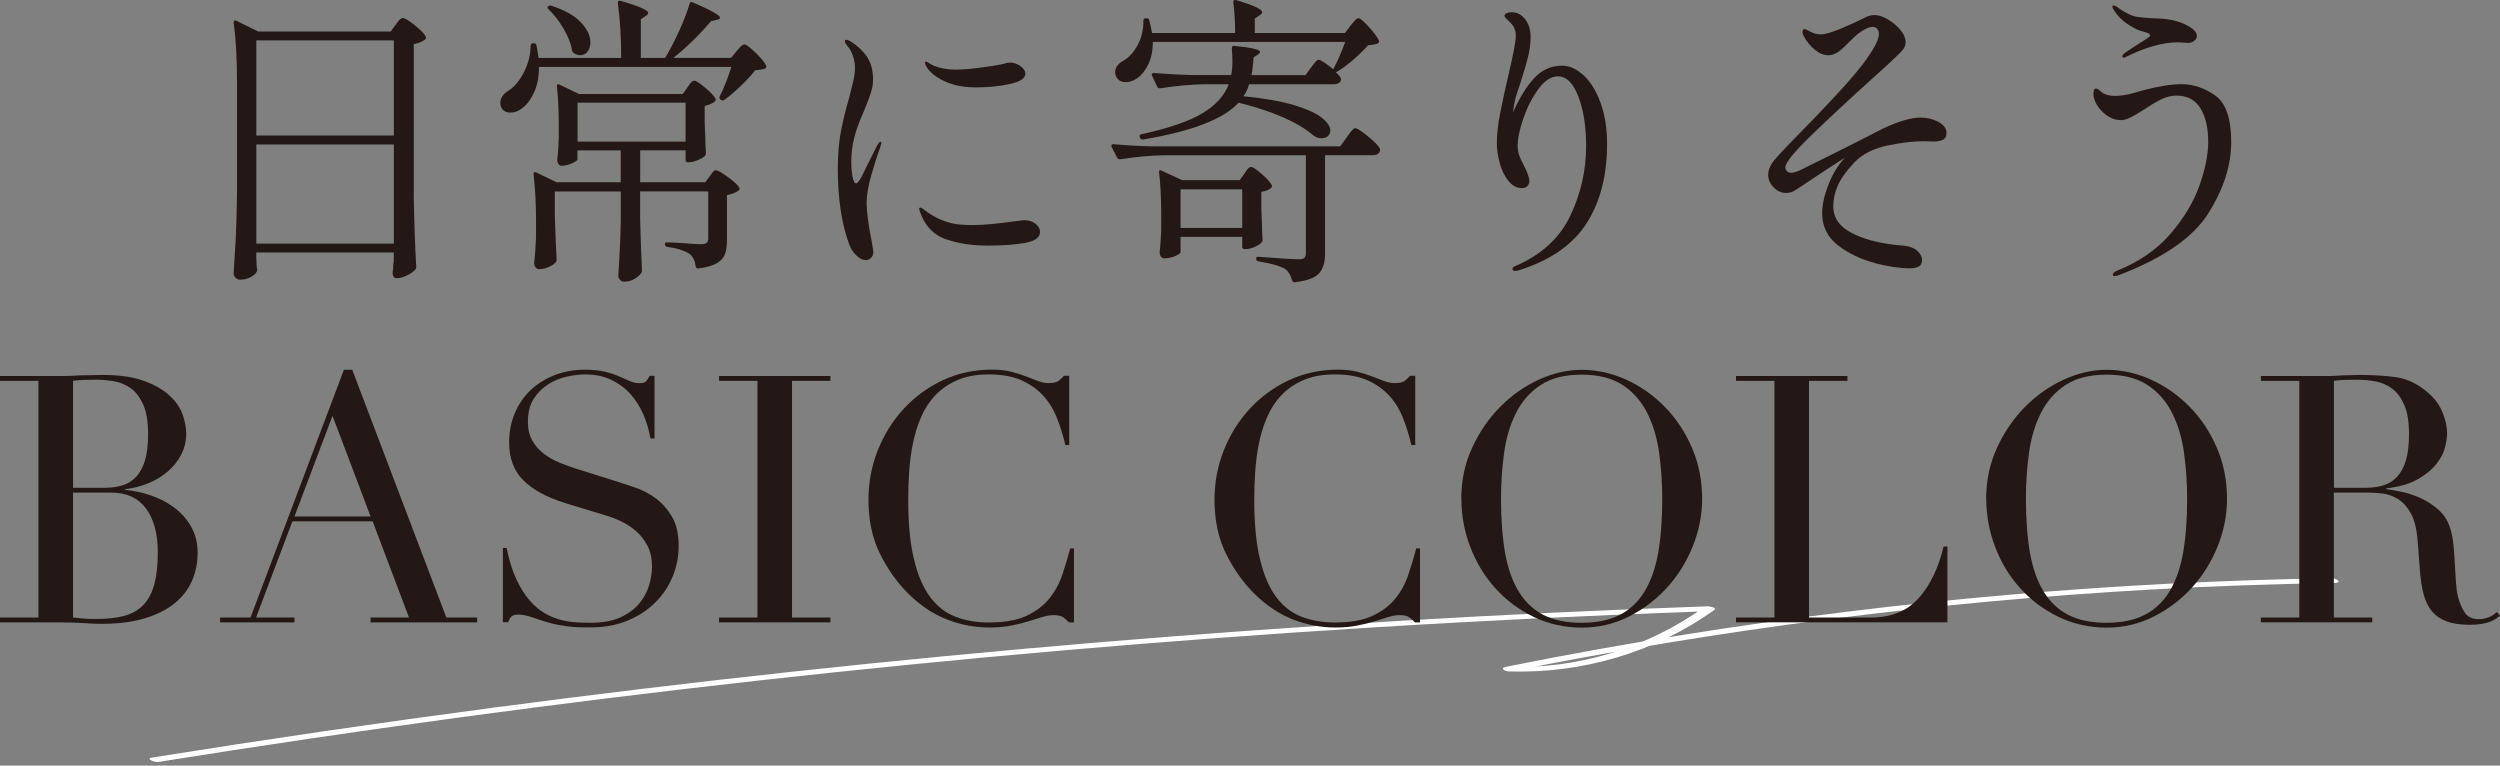
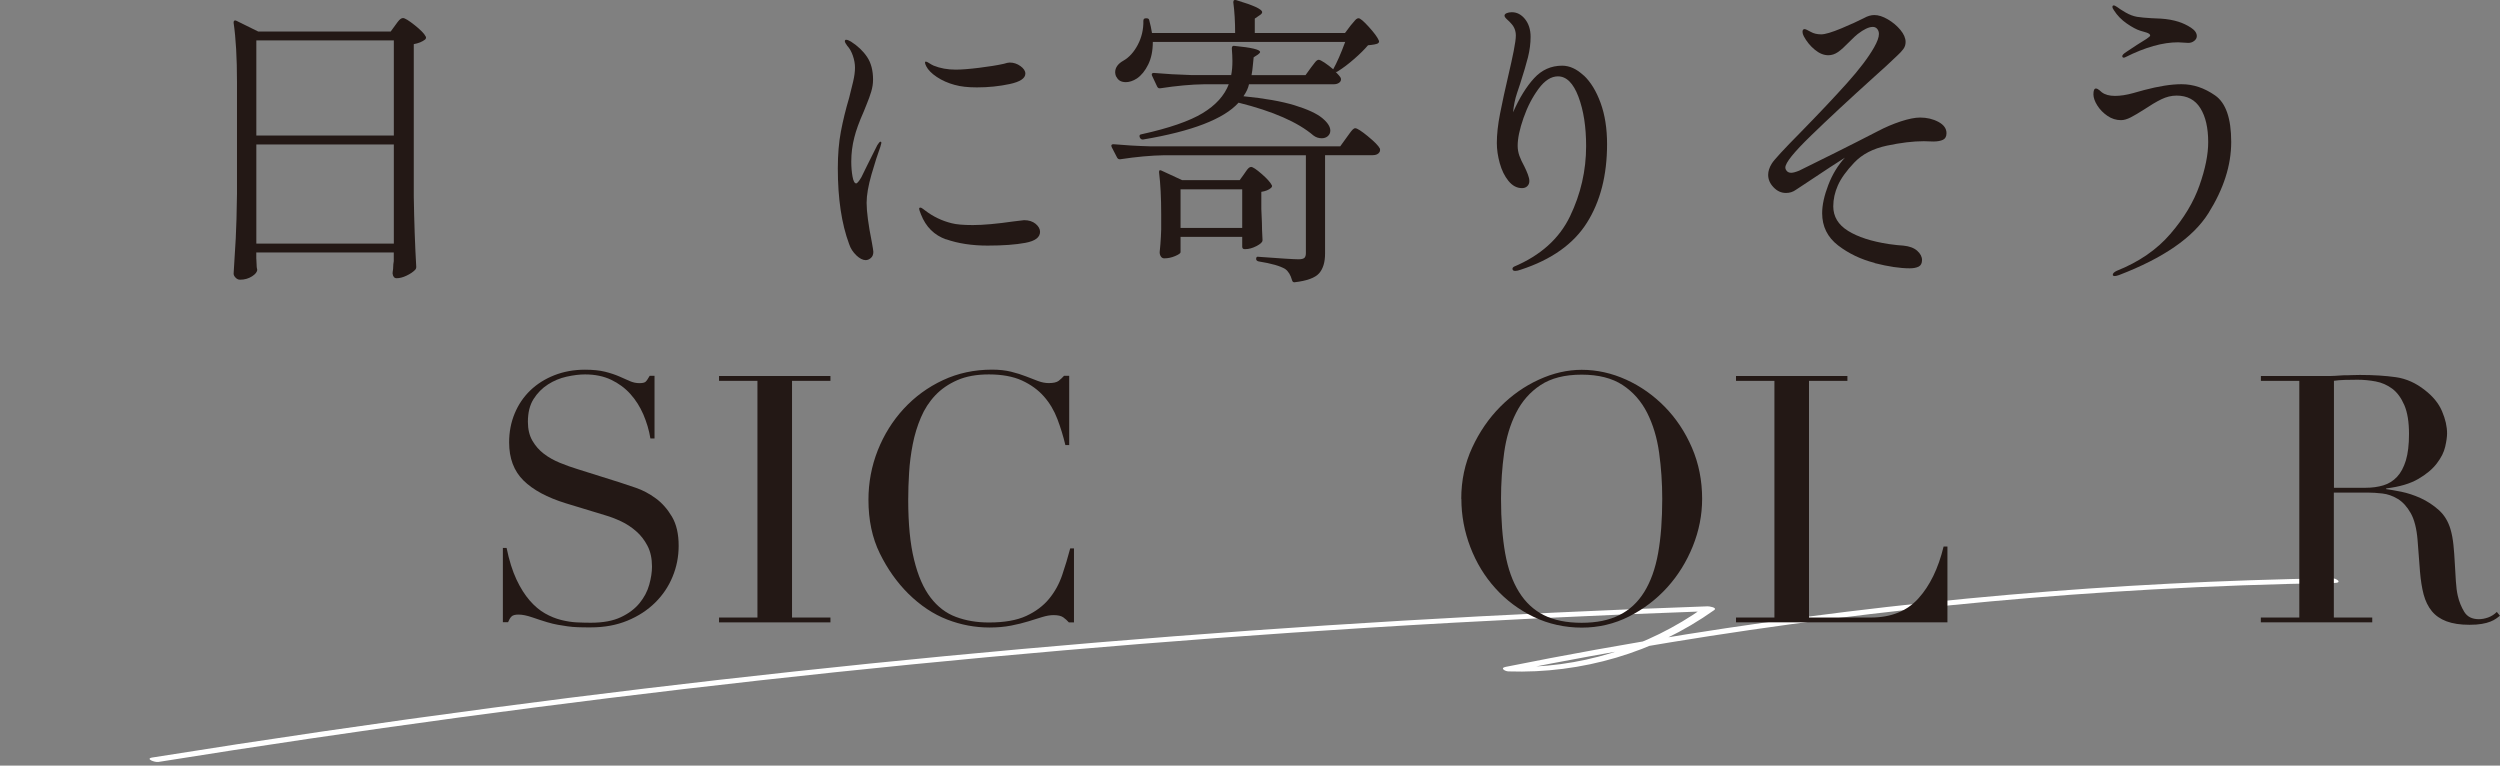
<svg xmlns="http://www.w3.org/2000/svg" id="_レイヤー_2" data-name="レイヤー 2" viewBox="0 0 423.66 129.74">
  <rect x="0" y="0" width="423.66" height="129.74" fill="#808080" stroke="none" />
  <defs>
    <style>
      .cls-1 {
        fill: #231815;
      }

      .cls-1, .cls-2 {
        stroke-width: 0px;
      }

      .cls-2 {
        fill: #fff;
      }
    </style>
  </defs>
  <g id="_レイヤー_2-2" data-name="レイヤー 2">
    <path class="cls-2" d="m26.79,129.13c33.85-5.42,67.82-10.03,101.89-13.82,34.35-3.82,68.79-6.8,103.28-8.94,19.29-1.2,38.59-2.13,57.91-2.81l-1.09-.65c-9.63,6.85-21.28,10.48-33.11,10.08l.46.77c35.78-7.17,72.05-11.82,108.49-13.86,10.33-.58,20.67-.94,31.01-1.11,1.36-.02.37-.81-.49-.8-36.65.58-73.25,3.76-109.44,9.52-10.22,1.63-20.4,3.46-30.54,5.5-1.03.21-.12.75.46.77,12.42.41,24.71-3.17,34.86-10.38.63-.45-.88-.66-1.09-.65-34.5,1.21-68.97,3.24-103.37,6.12s-68.41,6.55-102.47,11.06c-19.28,2.55-38.52,5.37-57.73,8.44-1.27.2.37.84.97.75h0Z" />
    <g>
      <path class="cls-1" d="m43.44,43.87c.03.45.05.8.05,1.04s.02.43.05.57l.05.21c0,.38-.29.76-.88,1.14-.59.38-1.27.57-2.03.57-.28,0-.53-.11-.75-.34-.23-.23-.34-.46-.34-.7.14-2.05.26-4.03.36-5.95.1-1.92.17-4.45.21-7.57V13.92c0-4.12-.19-7.47-.57-10.04v-.1c0-.14.04-.23.13-.29.09-.05.2-.04.34.03l3.69,1.82h22.46l.83-1.14c.07-.1.19-.27.36-.49.17-.23.33-.39.47-.49.14-.1.28-.16.42-.16.31,0,.97.4,1.98,1.2,1,.8,1.63,1.44,1.87,1.92.1.17.07.35-.1.52-.49.38-1.13.64-1.92.78v25.84c.07,4.33.21,8.3.42,11.91,0,.21-.07.38-.21.52-.35.35-.82.67-1.43.96-.61.29-1.17.44-1.69.44-.38,0-.61-.26-.68-.78,0-.21.02-.38.05-.52.03-.17.05-.38.05-.62s.03-.57.1-.99v-1.46h-23.3v1.09Zm23.3-20.9V6.85h-23.3v16.12h23.3Zm-23.3,1.51v16.8h23.3v-16.8h-23.3Z" />
-       <path class="cls-1" d="m124.82,8.67c.1-.1.25-.27.44-.49.19-.22.35-.39.49-.49.14-.1.28-.16.42-.16.28,0,.89.46,1.85,1.38.95.92,1.55,1.64,1.79,2.16.1.21.07.38-.1.52-.28.14-.85.24-1.72.31-.62.8-1.43,1.67-2.42,2.63-.99.95-1.92,1.74-2.78,2.37-.14.14-.33.16-.57.05l-.1-.05c-.21-.14-.26-.33-.16-.57.66-1.25,1.32-2.91,1.98-4.99h-32.6c0,1.63-.27,3.05-.81,4.26-.54,1.21-1.21,2.12-2,2.7-.62.52-1.3.78-2.03.78s-1.25-.29-1.56-.88c-.1-.28-.16-.54-.16-.78,0-.38.12-.75.36-1.12.24-.36.57-.67.99-.91,1-.62,1.88-1.65,2.63-3.09.75-1.44,1.13-2.96,1.17-4.55,0-.28.14-.42.42-.42h.1c.28,0,.43.12.47.36.07.38.19,1.09.36,2.13h13.99c0-3.43-.19-6.53-.57-9.31,0-.35.17-.47.52-.36,3.08.9,4.63,1.58,4.63,2.03,0,.17-.14.35-.42.52l-.83.57v6.55h4.11c.87-1.46,1.68-3.02,2.44-4.71.76-1.68,1.33-3.18,1.72-4.5.03-.14.09-.23.18-.26.09-.03.2-.02.34.05,3.08,1.32,4.63,2.18,4.63,2.6,0,.17-.17.29-.52.36l-.99.21c-2.04,2.39-4.18,4.47-6.4,6.24h9.78l.94-1.14Zm-8.32,6.14c.07-.1.18-.27.34-.49.16-.23.29-.39.42-.49s.25-.16.39-.16c.28,0,.88.39,1.82,1.17.94.78,1.52,1.4,1.77,1.85.1.17.07.35-.1.52-.52.38-1.09.62-1.72.73v2.86l.1,2.29c0,.66.03,1.58.1,2.76.03.17,0,.35-.1.52-.28.28-.71.54-1.3.78-.59.24-1.11.36-1.56.36h-.05c-.28,0-.42-.14-.42-.42v-1.61h-7.7v5.41h11.02l.73-.99c.1-.1.23-.26.36-.47.14-.21.26-.35.36-.44.1-.09.22-.13.36-.13.31,0,.98.37,2,1.12,1.02.75,1.67,1.34,1.95,1.79.1.17.07.35-.1.52-.49.35-1.14.61-1.98.78v7.7c0,.94-.11,1.71-.34,2.31-.23.61-.68,1.12-1.38,1.53s-1.73.71-3.12.88h-.1c-.17,0-.29-.12-.36-.36-.1-.9-.42-1.58-.94-2.03-.9-.62-2.18-1.04-3.85-1.25-.28-.07-.42-.23-.42-.47,0-.21.1-.31.31-.31.42,0,.89.02,1.43.05.54.03,1.07.07,1.59.1,1.21.1,2.15.16,2.81.16.45,0,.76-.08.94-.23.17-.16.26-.41.26-.75v-7.96h-11.54v4.68c.1,3.78.21,6.69.31,8.74,0,.17-.05.33-.16.47-.28.35-.66.67-1.14.96-.49.29-1.07.44-1.77.44-.24,0-.46-.1-.65-.31s-.29-.45-.29-.73c.21-3.02.35-6.07.42-9.15v-5.1h-11.18v4.06c.1,3.29.21,5.79.31,7.49,0,.17-.05.33-.16.47-.28.31-.68.58-1.22.81-.54.23-1.07.34-1.59.34-.24,0-.44-.1-.6-.31-.16-.21-.23-.45-.23-.73.14-1.18.24-2.65.31-4.42v-2.76c0-2.81-.14-5.43-.42-7.85v-.1c0-.14.04-.23.13-.26.09-.03.2-.02.34.05l3.43,1.66h10.87v-5.41h-7.33v1.51c0,.17-.3.4-.91.68-.61.28-1.21.42-1.79.42-.21,0-.38-.1-.52-.31s-.21-.45-.21-.73c.1-.76.17-1.56.21-2.39,0-.45.02-.83.05-1.14v-2.34c0-2.39-.1-4.58-.31-6.55v-.1c0-.14.03-.23.1-.26.07-.03.17-.02.31.05l3.33,1.61h17.58l.78-1.09ZM92.78,1.31c0-.09.03-.16.1-.23.14-.14.33-.17.57-.1,2.25.73,3.92,1.66,4.99,2.81,1.07,1.14,1.61,2.27,1.61,3.38,0,.66-.17,1.19-.49,1.59-.33.4-.74.6-1.22.6-.38,0-.75-.12-1.09-.36-.14-.07-.24-.21-.31-.42-.17-1.14-.64-2.37-1.4-3.67-.76-1.3-1.61-2.4-2.55-3.3-.14-.1-.21-.2-.21-.29Zm23.4,16.09h-18.3v6.6h18.3v-6.6Z" />
      <path class="cls-1" d="m145.12,43.27c-.57-.54-.98-1.17-1.22-1.9-1.28-3.43-1.92-7.71-1.92-12.84,0-2.32.17-4.4.52-6.24.35-1.84.81-3.74,1.4-5.72.24-.94.47-1.85.68-2.76.21-.9.31-1.68.31-2.34s-.12-1.33-.36-2.03c-.24-.69-.55-1.25-.94-1.66-.28-.38-.42-.64-.42-.78,0-.17.07-.26.21-.26.21,0,.48.1.83.31,1.14.73,2.05,1.59,2.73,2.6.68,1.01,1.01,2.29,1.01,3.85,0,.66-.1,1.33-.31,2.03-.21.69-.45,1.37-.73,2.03-.28.66-.45,1.09-.52,1.3-.8,1.8-1.33,3.28-1.61,4.42-.35,1.35-.52,2.72-.52,4.11,0,.9.07,1.74.21,2.52.14.78.35,1.17.62,1.17.17,0,.47-.35.88-1.04l.94-1.92,1.77-3.54c.24-.38.42-.57.52-.57s.16.07.16.21l-.16.62c-.45,1.21-.95,2.78-1.51,4.71-.55,1.92-.83,3.53-.83,4.81,0,1.49.29,3.71.88,6.66.17.94.26,1.49.26,1.66,0,.45-.14.8-.42,1.04-.28.24-.57.36-.88.36-.49,0-1.01-.27-1.59-.81Zm15.21-2.7c-2.01-.71-3.43-2.12-4.26-4.24-.21-.52-.31-.83-.31-.94,0-.14.07-.21.21-.21.1,0,.23.06.39.18.16.12.29.22.39.29,1.35,1.04,2.86,1.77,4.52,2.18.8.21,1.99.31,3.59.31,1.77,0,4.07-.21,6.92-.62l1.77-.21c.8,0,1.45.21,1.95.62.5.42.75.87.75,1.35,0,.94-.82,1.56-2.47,1.87s-3.79.47-6.42.47-5.01-.36-7.02-1.07Zm1.46-26.18c-1.14-.31-2.16-.76-3.04-1.35-.88-.59-1.48-1.2-1.79-1.82-.14-.28-.21-.49-.21-.62,0-.1.05-.16.16-.16s.29.09.55.26c.26.17.51.31.75.42,1.11.45,2.36.68,3.74.68.97,0,2.3-.1,3.98-.31,1.68-.21,3.08-.43,4.19-.68.42-.14.75-.21.99-.21.66,0,1.26.2,1.82.6.55.4.83.82.83,1.27,0,.8-.88,1.39-2.65,1.77-1.77.38-3.62.57-5.56.57-1.53,0-2.77-.14-3.74-.42Z" />
      <path class="cls-1" d="m231.81,23.1c1.13.92,1.81,1.62,2.05,2.11.03.17.02.35-.05.52-.21.38-.61.57-1.2.57h-8.06v16.69c0,1.46-.34,2.56-1.01,3.33-.68.76-2.05,1.27-4.13,1.51h-.1c-.17,0-.29-.12-.36-.36-.24-.87-.62-1.49-1.14-1.87-.83-.52-2.34-.95-4.52-1.3-.28-.07-.42-.21-.42-.42,0-.31.14-.43.42-.36,3.74.28,6,.42,6.76.42.49,0,.81-.08.99-.23.17-.16.26-.42.26-.81v-16.59h-24.02c-2.22.04-4.7.26-7.44.68h-.1c-.17,0-.31-.09-.42-.26l-.94-1.82-.05-.21c0-.17.12-.26.36-.26,1.87.17,3.97.3,6.29.36h32.14l1.09-1.51c.1-.14.26-.36.47-.65.21-.29.39-.52.55-.68.16-.16.3-.23.44-.23.31,0,1.03.46,2.16,1.38Zm-42.67-10.11c-.1-.28-.16-.52-.16-.73,0-.8.47-1.46,1.4-1.98.97-.55,1.79-1.46,2.44-2.7s.97-2.6.94-4.06c0-.28.14-.42.42-.42h.1c.28,0,.43.1.47.31.21.76.36,1.49.47,2.18h14.09c0-1.91-.1-3.64-.31-5.2,0-.35.17-.47.52-.36,2.91.87,4.37,1.54,4.37,2.03,0,.17-.14.35-.42.52l-.83.57v2.44h15.29l.94-1.25c.1-.1.25-.28.44-.52.19-.24.36-.42.49-.55.14-.12.28-.18.42-.18.28,0,.86.49,1.74,1.46.88.97,1.45,1.73,1.69,2.29.1.21.05.38-.16.52-.28.14-.83.24-1.66.31-.62.73-1.41,1.51-2.37,2.34-.95.83-1.85,1.51-2.68,2.03-.14.1-.26.16-.36.16l-.1-.05c.45.45.75.8.88,1.04.03.07.05.16.05.26,0,.24-.12.44-.36.6-.24.16-.54.23-.88.23h-14.35c-.14.66-.45,1.33-.94,2.03,3.57.35,6.46.86,8.66,1.53,2.2.68,3.76,1.4,4.68,2.16.92.76,1.38,1.47,1.38,2.13,0,.38-.14.69-.42.94-.28.24-.62.36-1.04.36-.52,0-.99-.16-1.4-.47-2.63-2.25-6.86-4.11-12.69-5.56-2.5,2.77-7.89,4.85-16.17,6.24h-.1c-.17,0-.31-.09-.42-.26l-.05-.1-.05-.21c0-.17.1-.28.31-.31,4.71-1.04,8.18-2.24,10.4-3.59,2.22-1.35,3.69-2.98,4.42-4.89h-4.16c-2.22.03-4.7.26-7.44.68h-.16c-.14,0-.26-.09-.36-.26l-.88-1.87s-.05-.1-.05-.21c0-.17.12-.26.36-.26,1.91.17,4.02.29,6.34.36h6.76c.14-.66.21-1.46.21-2.39,0-.59-.04-1.3-.1-2.13,0-.35.16-.49.47-.42,2.88.28,4.32.62,4.32,1.04,0,.1-.12.24-.36.42l-.73.47c-.04.24-.08.68-.13,1.3-.05.62-.13,1.2-.23,1.72h9.15l.94-1.3c.14-.17.34-.43.6-.78.26-.35.49-.52.7-.52.17,0,.5.17.99.49.49.33.97.7,1.46,1.12.62-1.11,1.3-2.65,2.03-4.63h-32.6c0,1.49-.26,2.77-.78,3.82-.52,1.06-1.16,1.85-1.92,2.37-.66.42-1.28.62-1.87.62-.8,0-1.33-.31-1.61-.94Zm24.8,27.77c0,.28-.34.59-1.01.94-.68.35-1.31.52-1.9.52h-.1c-.28,0-.42-.14-.42-.42v-1.66h-10.45v2.6c0,.17-.3.39-.91.65-.61.26-1.22.39-1.85.39-.24,0-.43-.1-.57-.31-.14-.21-.21-.45-.21-.73.1-.94.17-1.82.21-2.65l.05-1.25v-2.5c0-2.81-.12-5.18-.36-7.12v-.1c0-.14.03-.23.1-.26.07-.03.17-.02.31.05l3.48,1.61h9.78l.78-1.09c.07-.1.18-.27.34-.49.16-.23.29-.39.42-.49.12-.1.25-.16.39-.16.28,0,.87.39,1.77,1.17.9.78,1.47,1.41,1.72,1.9.1.14.07.29-.1.47-.38.35-.94.57-1.66.68v2.91l.1,2.34c0,.66.03,1.61.1,2.86v.16Zm-13.88-2.13h10.45v-6.55h-10.45v6.55Z" />
      <path class="cls-1" d="m268.39,12.78c1.18,1.11,2.13,2.67,2.86,4.68.73,2.01,1.09,4.33,1.09,6.97,0,5.27-1.14,9.71-3.41,13.31-2.27,3.61-6.01,6.26-11.21,7.96-.38.14-.69.21-.94.21-.31,0-.47-.12-.47-.36,0-.14.09-.26.26-.36,4.51-1.91,7.67-4.75,9.49-8.53,1.82-3.78,2.73-7.75,2.73-11.91,0-3.26-.43-6.04-1.3-8.35-.87-2.31-2.03-3.46-3.48-3.46-1.14,0-2.24.7-3.28,2.11s-1.89,3.05-2.55,4.94c-.66,1.89-.99,3.46-.99,4.71,0,.59.1,1.15.29,1.69.19.54.48,1.15.86,1.85.21.42.4.85.57,1.3.17.45.26.83.26,1.14,0,.35-.11.63-.34.86-.23.23-.53.34-.91.34-.87,0-1.63-.41-2.29-1.22-.66-.81-1.15-1.82-1.48-3.02s-.49-2.33-.49-3.41c0-1.46.18-3.12.55-4.99.36-1.87.86-4.14,1.48-6.81.31-1.32.59-2.58.83-3.8.24-1.21.36-2.08.36-2.6,0-.8-.26-1.47-.78-2.03-.17-.21-.41-.44-.7-.7-.29-.26-.44-.48-.44-.65s.12-.31.36-.42c.24-.1.54-.16.88-.16.87,0,1.61.39,2.24,1.17.62.78.94,1.78.94,2.99,0,1.14-.15,2.3-.44,3.46-.29,1.16-.74,2.66-1.33,4.5l-.52,1.56c-.35,1.04-.57,2.13-.68,3.28,1.07-2.43,2.26-4.35,3.56-5.77,1.3-1.42,2.89-2.13,4.76-2.13,1.25,0,2.46.55,3.64,1.66Z" />
      <path class="cls-1" d="m317.68,44.55c-2.32-.59-4.39-1.58-6.19-2.96-1.8-1.39-2.7-3.21-2.7-5.46,0-1.39.35-2.98,1.04-4.78.69-1.8,1.63-3.34,2.81-4.63-1.21.76-3.38,2.18-6.5,4.26-1.14.76-1.75,1.16-1.82,1.2-.49.35-1.04.52-1.66.52-.8,0-1.5-.32-2.11-.96-.61-.64-.91-1.34-.91-2.11,0-.62.21-1.27.62-1.92.38-.62,1.99-2.37,4.84-5.25,3.15-3.22,5.78-6.01,7.88-8.35,2.1-2.34,3.63-4.36,4.6-6.06.55-.97.83-1.73.83-2.29,0-.35-.1-.63-.29-.86-.19-.23-.44-.34-.75-.34-.66,0-1.51.4-2.55,1.2-.24.17-.76.66-1.56,1.46-.66.69-1.25,1.22-1.77,1.59-.52.36-1.07.55-1.66.55-.76,0-1.53-.31-2.29-.94-.76-.62-1.39-1.39-1.87-2.29-.14-.28-.21-.52-.21-.73,0-.31.12-.47.36-.47.14,0,.49.16,1.04.47.49.28,1.07.42,1.77.42.66,0,1.79-.34,3.41-1.01,1.61-.68,2.89-1.26,3.82-1.74.62-.35,1.21-.52,1.77-.52.69,0,1.46.24,2.29.73.83.49,1.54,1.08,2.13,1.79.59.71.88,1.4.88,2.05,0,.45-.13.85-.39,1.2-.26.35-.58.69-.96,1.04-.38.35-.68.62-.88.83-.38.38-1.4,1.32-3.07,2.81-4.3,3.88-7.89,7.22-10.76,10.01-2.88,2.79-4.32,4.58-4.32,5.38,0,.21.09.41.26.6.17.19.42.29.73.29s.76-.12,1.35-.36c1.49-.73,3.54-1.74,6.14-3.04,2.6-1.3,5.01-2.52,7.23-3.67,1.25-.66,2.53-1.2,3.85-1.64,1.32-.43,2.41-.65,3.28-.65,1.14,0,2.17.24,3.09.73.92.49,1.38,1.13,1.38,1.92,0,.55-.2.93-.6,1.12-.4.19-.95.29-1.64.29l-1.61-.05c-1.8,0-3.88.25-6.24.75-2.36.5-4.21,1.46-5.56,2.89-1.32,1.39-2.24,2.67-2.76,3.85-.52,1.18-.78,2.36-.78,3.54,0,1.73.83,3.12,2.5,4.16s3.97,1.79,6.92,2.24c1,.14,1.82.23,2.44.26,1.04.1,1.83.4,2.37.88.54.49.81,1.01.81,1.56s-.19.93-.57,1.12c-.38.19-.88.29-1.51.29-1.63,0-3.61-.29-5.93-.88Z" />
      <path class="cls-1" d="m358.4,46.78c-.24,0-.36-.07-.36-.21,0-.24.23-.47.68-.68,3.74-1.49,6.77-3.57,9.07-6.24,2.31-2.67,3.95-5.41,4.94-8.22.99-2.81,1.48-5.25,1.48-7.33,0-2.43-.44-4.35-1.33-5.77-.88-1.42-2.23-2.13-4.03-2.13-.87,0-1.72.21-2.57.62s-1.85,1.01-2.99,1.77c-.87.55-1.6.99-2.21,1.3s-1.15.47-1.64.47c-.83,0-1.6-.24-2.31-.73-.71-.49-1.28-1.07-1.72-1.77-.43-.69-.65-1.32-.65-1.87,0-.66.14-.99.42-.99.17,0,.37.1.6.29.23.19.36.3.39.34.55.42,1.3.62,2.24.62s1.96-.16,3.07-.47c1.11-.31,1.73-.48,1.87-.52,2.5-.66,4.61-.99,6.34-.99,1.98,0,3.87.63,5.69,1.9,1.82,1.27,2.73,3.89,2.73,7.88s-1.29,7.98-3.87,12.09c-2.58,4.11-7.64,7.6-15.16,10.48-.31.1-.54.16-.68.16Zm1.25-37.28c0-.17.24-.42.73-.73.45-.31,1.02-.69,1.72-1.14.14-.07.69-.42,1.66-1.04.42-.28.62-.47.62-.57,0-.21-.23-.38-.68-.52-.03,0-.36-.1-.99-.29-.62-.19-1.39-.6-2.29-1.22-.9-.62-1.63-1.37-2.18-2.24-.17-.24-.26-.43-.26-.57,0-.17.07-.26.21-.26s.33.09.57.26c.31.24.8.55,1.46.94.66.38,1.3.62,1.92.73.66.1,1.46.18,2.39.23.94.05,1.51.08,1.72.08,1.04.07,2.01.24,2.91.52.76.24,1.47.58,2.13,1.01.66.43.99.91.99,1.43,0,.31-.15.58-.44.81-.29.23-.63.34-1.01.34-.28,0-.56-.02-.86-.05-.29-.03-.58-.05-.86-.05-2.6,0-5.56.83-8.89,2.5-.14.07-.24.1-.31.1-.17,0-.26-.09-.26-.26Z" />
-       <path class="cls-1" d="m0,104.65h6.51v-40.11H0v-.82h10.26c.59,0,1.18,0,1.79-.03.61-.02,1.22-.05,1.85-.09.62,0,1.23,0,1.82-.03.59-.02,1.15-.03,1.7-.03,2.85,0,5.2.34,7.04,1.03,1.84.68,3.28,1.52,4.34,2.52,1.06,1,1.78,2.07,2.17,3.23.39,1.15.59,2.2.59,3.14,0,1.29-.28,2.48-.85,3.58-.57,1.09-1.33,2.05-2.29,2.87-.96.82-2.06,1.49-3.31,1.99-1.25.51-2.56.84-3.93,1v.12c1.41.12,2.84.42,4.31.91,1.47.49,2.79,1.17,3.99,2.05,1.19.88,2.16,1.96,2.9,3.25.74,1.29,1.11,2.78,1.11,4.46s-.33,3.37-1,4.84c-.67,1.47-1.66,2.73-2.99,3.78-1.33,1.06-3.01,1.89-5.04,2.49-2.03.61-4.4.91-7.1.91-.55,0-1.08,0-1.61-.03-.53-.02-1.08-.05-1.67-.09-.59-.04-1.19-.07-1.82-.09-.63-.02-1.29-.03-1.99-.03H0v-.82Zm12.37-21.99h5.39c1.09,0,2.09-.14,2.99-.41.9-.27,1.67-.75,2.32-1.44.64-.68,1.14-1.61,1.5-2.79.35-1.17.53-2.66.53-4.46,0-2.03-.26-3.66-.79-4.9-.53-1.23-1.21-2.16-2.05-2.79-.84-.62-1.78-1.04-2.81-1.23-1.04-.19-2.06-.29-3.08-.29-.7,0-1.42.01-2.14.03-.72.02-1.34.07-1.85.15v18.12Zm0,21.99c.47.04.99.09,1.55.15s1.38.09,2.43.09c1.84,0,3.41-.18,4.72-.53,1.31-.35,2.38-.97,3.23-1.85.84-.88,1.46-2.04,1.85-3.49.39-1.45.59-3.26.59-5.45,0-3.13-.67-5.59-1.99-7.39-1.33-1.8-3.3-2.7-5.92-2.7h-6.45v21.17Z" />
-       <path class="cls-1" d="m37.29,104.65h5.16l15.83-41.99h1.41l15.95,41.99h5.22v.82h-18.06v-.82h6.51l-6.16-16.3h-13.6l-6.16,16.3h6.51v.82h-12.61v-.82Zm19.06-34.19l-6.45,17.06h12.9l-6.45-17.06Z" />
      <path class="cls-1" d="m85.2,92.86h.65c.43,2.11.99,3.89,1.67,5.34.68,1.45,1.44,2.64,2.26,3.58.82.94,1.68,1.66,2.58,2.17.9.51,1.81.88,2.73,1.11.92.23,1.8.37,2.64.41s1.63.06,2.38.06c2.07,0,3.77-.31,5.1-.94,1.33-.62,2.38-1.42,3.17-2.38.78-.96,1.33-1.99,1.64-3.11.31-1.11.47-2.14.47-3.08,0-1.37-.25-2.54-.76-3.52-.51-.98-1.15-1.81-1.94-2.49-.78-.68-1.63-1.24-2.55-1.67-.92-.43-1.79-.76-2.61-1l-6.74-2.05c-3.17-.98-5.56-2.27-7.18-3.87-1.62-1.6-2.43-3.75-2.43-6.45,0-1.76.31-3.39.94-4.9.62-1.5,1.5-2.8,2.64-3.9,1.13-1.09,2.49-1.95,4.08-2.58,1.58-.62,3.31-.94,5.19-.94,1.37,0,2.51.12,3.43.35.92.23,1.71.5,2.38.79.66.29,1.26.56,1.79.79.53.23,1.07.35,1.61.35.51,0,.85-.07,1.03-.21.18-.14.42-.48.73-1.03h.82v10.61h-.7c-.23-1.41-.64-2.77-1.2-4.08-.57-1.31-1.3-2.46-2.2-3.46-.9-1-1.99-1.8-3.25-2.4-1.27-.61-2.75-.91-4.43-.91-.94,0-1.97.13-3.11.38-1.13.25-2.19.69-3.17,1.32-.98.63-1.79,1.45-2.43,2.46-.65,1.02-.97,2.31-.97,3.87,0,1.25.25,2.32.76,3.2.51.88,1.16,1.62,1.96,2.23.8.61,1.7,1.11,2.7,1.52,1,.41,2,.77,3.02,1.08l7.09,2.23c.74.23,1.68.55,2.81.94,1.13.39,2.24.98,3.31,1.76,1.08.78,1.99,1.82,2.76,3.11.76,1.29,1.14,2.93,1.14,4.93,0,1.84-.34,3.59-1.03,5.25-.68,1.66-1.67,3.13-2.96,4.4-1.29,1.27-2.85,2.29-4.69,3.05-1.84.76-3.91,1.14-6.22,1.14-.82,0-1.54,0-2.17-.03-.63-.02-1.21-.07-1.76-.15-.55-.08-1.09-.17-1.64-.26-.55-.1-1.15-.24-1.82-.44-.78-.23-1.62-.51-2.52-.82-.9-.31-1.68-.47-2.34-.47-.59,0-.99.12-1.2.35-.22.23-.4.55-.56.94h-.88v-12.61Z" />
      <path class="cls-1" d="m121.85,104.65h6.51v-40.11h-6.51v-.82h18.88v.82h-6.51v40.11h6.51v.82h-18.88v-.82Z" />
      <path class="cls-1" d="m182.01,105.47h-.88c-.27-.31-.59-.6-.94-.85-.35-.25-.9-.38-1.64-.38-.59,0-1.22.11-1.91.32-.68.22-1.47.46-2.35.73s-1.87.52-2.96.73c-1.09.21-2.31.32-3.64.32-2.46,0-4.86-.45-7.18-1.35-2.33-.9-4.53-2.36-6.6-4.4-1.92-1.91-3.52-4.18-4.81-6.8-1.29-2.62-1.93-5.65-1.93-9.09,0-2.93.53-5.73,1.58-8.39,1.06-2.66,2.52-5,4.4-7.04,1.88-2.03,4.08-3.65,6.63-4.84,2.54-1.19,5.32-1.79,8.33-1.79,1.21,0,2.29.12,3.23.35.94.23,1.78.5,2.52.79.74.29,1.43.56,2.05.79.62.23,1.23.35,1.82.35.78,0,1.34-.13,1.67-.38.33-.25.63-.54.91-.85h.88v11.73h-.65c-.35-1.48-.8-2.95-1.35-4.4-.55-1.45-1.31-2.73-2.29-3.84-.98-1.11-2.22-2.01-3.72-2.7-1.5-.68-3.37-1.03-5.6-1.03-2.07,0-3.85.32-5.34.97-1.49.65-2.74,1.51-3.75,2.58-1.02,1.08-1.83,2.33-2.43,3.75-.61,1.43-1.07,2.93-1.38,4.52-.31,1.58-.52,3.19-.62,4.81-.1,1.62-.15,3.16-.15,4.6,0,4.1.33,7.51,1,10.2.66,2.7,1.59,4.83,2.79,6.39,1.19,1.56,2.63,2.66,4.31,3.28,1.68.63,3.54.94,5.57.94,2.62,0,4.73-.37,6.33-1.11,1.6-.74,2.89-1.71,3.87-2.9.98-1.19,1.72-2.54,2.23-4.05.51-1.5.96-3,1.35-4.49h.64v12.49Z" />
-       <path class="cls-1" d="m240.65,105.47h-.88c-.27-.31-.59-.6-.94-.85-.35-.25-.9-.38-1.64-.38-.59,0-1.22.11-1.91.32-.68.22-1.47.46-2.35.73s-1.87.52-2.96.73c-1.09.21-2.31.32-3.64.32-2.46,0-4.86-.45-7.18-1.35-2.33-.9-4.53-2.36-6.6-4.4-1.92-1.91-3.52-4.18-4.81-6.8-1.29-2.62-1.93-5.65-1.93-9.09,0-2.93.53-5.73,1.58-8.39,1.06-2.66,2.52-5,4.4-7.04,1.88-2.03,4.08-3.65,6.63-4.84,2.54-1.19,5.32-1.79,8.33-1.79,1.21,0,2.29.12,3.23.35.94.23,1.78.5,2.52.79.74.29,1.43.56,2.05.79.62.23,1.23.35,1.82.35.78,0,1.34-.13,1.67-.38.33-.25.63-.54.91-.85h.88v11.73h-.65c-.35-1.48-.8-2.95-1.35-4.4-.55-1.45-1.31-2.73-2.29-3.84-.98-1.11-2.22-2.01-3.72-2.7-1.5-.68-3.37-1.03-5.6-1.03-2.07,0-3.85.32-5.34.97-1.49.65-2.74,1.51-3.75,2.58-1.02,1.08-1.83,2.33-2.43,3.75-.61,1.43-1.07,2.93-1.38,4.52-.31,1.58-.52,3.19-.62,4.81-.1,1.62-.15,3.16-.15,4.6,0,4.1.33,7.51,1,10.2.66,2.7,1.59,4.83,2.79,6.39,1.19,1.56,2.63,2.66,4.31,3.28,1.68.63,3.54.94,5.57.94,2.62,0,4.73-.37,6.33-1.11,1.6-.74,2.89-1.71,3.87-2.9.98-1.19,1.72-2.54,2.23-4.05.51-1.5.96-3,1.35-4.49h.64v12.49Z" />
      <path class="cls-1" d="m247.63,84.54c0-3.13.62-6.02,1.85-8.68,1.23-2.66,2.81-4.96,4.75-6.92,1.94-1.95,4.11-3.49,6.54-4.6,2.42-1.11,4.85-1.67,7.27-1.67,2.58,0,5.09.56,7.54,1.67s4.62,2.65,6.54,4.6c1.92,1.96,3.45,4.26,4.6,6.92,1.15,2.66,1.73,5.55,1.73,8.68,0,2.74-.53,5.42-1.58,8.03-1.06,2.62-2.5,4.95-4.34,6.98-1.84,2.03-4,3.67-6.48,4.93-2.48,1.25-5.15,1.88-8,1.88s-5.65-.61-8.15-1.82c-2.5-1.21-4.66-2.82-6.48-4.84-1.82-2.01-3.24-4.34-4.25-6.98s-1.52-5.37-1.52-8.18Zm6.74,0c0,3.52.24,6.59.7,9.21.47,2.62,1.25,4.81,2.35,6.57,1.09,1.76,2.5,3.07,4.22,3.93,1.72.86,3.85,1.29,6.39,1.29s4.62-.43,6.36-1.29c1.74-.86,3.16-2.17,4.25-3.93,1.09-1.76,1.88-3.95,2.35-6.57.47-2.62.7-5.69.7-9.21,0-2.7-.18-5.31-.53-7.83-.35-2.52-1.03-4.77-2.02-6.74-1-1.97-2.38-3.55-4.16-4.72-1.78-1.17-4.1-1.76-6.95-1.76s-5.17.59-6.95,1.76c-1.78,1.17-3.17,2.75-4.16,4.72-1,1.97-1.67,4.22-2.02,6.74s-.53,5.13-.53,7.83Z" />
      <path class="cls-1" d="m294.19,104.65h6.51v-40.11h-6.51v-.82h18.88v.82h-6.51v40.11h10.44c3.44,0,6.14-1.07,8.09-3.23,1.95-2.15,3.38-5.08,4.28-8.8h.65v12.84h-35.83v-.82Z" />
-       <path class="cls-1" d="m336.58,84.54c0-3.13.62-6.02,1.85-8.68,1.23-2.66,2.81-4.96,4.75-6.92,1.94-1.95,4.11-3.49,6.54-4.6,2.42-1.11,4.85-1.67,7.27-1.67,2.58,0,5.09.56,7.54,1.67s4.62,2.65,6.54,4.6c1.92,1.96,3.45,4.26,4.6,6.92,1.15,2.66,1.73,5.55,1.73,8.68,0,2.74-.53,5.42-1.58,8.03-1.06,2.62-2.5,4.95-4.34,6.98-1.84,2.03-4,3.67-6.48,4.93-2.48,1.25-5.15,1.88-8,1.88s-5.65-.61-8.15-1.82c-2.5-1.21-4.66-2.82-6.48-4.84-1.82-2.01-3.24-4.34-4.25-6.98s-1.52-5.37-1.52-8.18Zm6.74,0c0,3.52.24,6.59.7,9.21.47,2.62,1.25,4.81,2.35,6.57,1.09,1.76,2.5,3.07,4.22,3.93,1.72.86,3.85,1.29,6.39,1.29s4.62-.43,6.36-1.29c1.74-.86,3.16-2.17,4.25-3.93,1.09-1.76,1.88-3.95,2.35-6.57.47-2.62.7-5.69.7-9.21,0-2.7-.18-5.31-.53-7.83-.35-2.52-1.03-4.77-2.02-6.74-1-1.97-2.38-3.55-4.16-4.72-1.78-1.17-4.1-1.76-6.95-1.76s-5.17.59-6.95,1.76c-1.78,1.17-3.17,2.75-4.16,4.72-1,1.97-1.67,4.22-2.02,6.74s-.53,5.13-.53,7.83Z" />
      <path class="cls-1" d="m383.14,104.65h6.51v-40.11h-6.51v-.82h11.14c.47,0,.94,0,1.41-.03.47-.02.94-.05,1.41-.09.47,0,.94,0,1.41-.03.47-.02.94-.03,1.41-.03,2.31,0,4.34.13,6.1.38,1.76.25,3.4.99,4.92,2.2,1.37,1.06,2.34,2.25,2.9,3.58.57,1.33.85,2.58.85,3.75,0,.59-.11,1.34-.32,2.26-.21.92-.68,1.86-1.41,2.81-.72.96-1.77,1.84-3.14,2.64-1.37.8-3.19,1.34-5.45,1.61v.12c.62.08,1.48.23,2.55.44,1.08.22,2.17.58,3.28,1.08,1.11.51,2.14,1.18,3.08,2.02.94.84,1.6,1.93,1.99,3.25.23.78.4,1.67.5,2.67.1,1,.18,2.02.23,3.08s.12,2.07.18,3.05c.06.98.17,1.8.32,2.46.23,1.02.61,1.94,1.11,2.76.51.82,1.33,1.23,2.46,1.23.51,0,1.04-.1,1.58-.29.55-.2,1.04-.51,1.47-.94l.53.65c-.2.16-.42.32-.67.5-.25.18-.58.34-.97.5s-.87.28-1.44.38c-.57.1-1.26.15-2.08.15-1.56,0-2.86-.2-3.9-.59-1.04-.39-1.87-.97-2.49-1.73s-1.08-1.7-1.38-2.81c-.29-1.11-.5-2.41-.62-3.9l-.41-5.34c-.16-1.95-.55-3.48-1.17-4.57-.62-1.09-1.36-1.9-2.2-2.4-.84-.51-1.71-.81-2.61-.91-.9-.1-1.68-.15-2.35-.15h-5.86v21.17h6.51v.82h-18.88v-.82Zm12.37-21.99h5.39c1.09,0,2.09-.14,2.99-.41.9-.27,1.67-.75,2.32-1.44.64-.68,1.14-1.61,1.5-2.79.35-1.17.53-2.66.53-4.46,0-2.03-.26-3.66-.79-4.9-.53-1.23-1.21-2.16-2.05-2.79-.84-.62-1.78-1.04-2.81-1.23-1.04-.19-2.06-.29-3.08-.29-.7,0-1.42.01-2.14.03-.72.02-1.34.07-1.85.15v18.12Z" />
    </g>
  </g>
</svg>